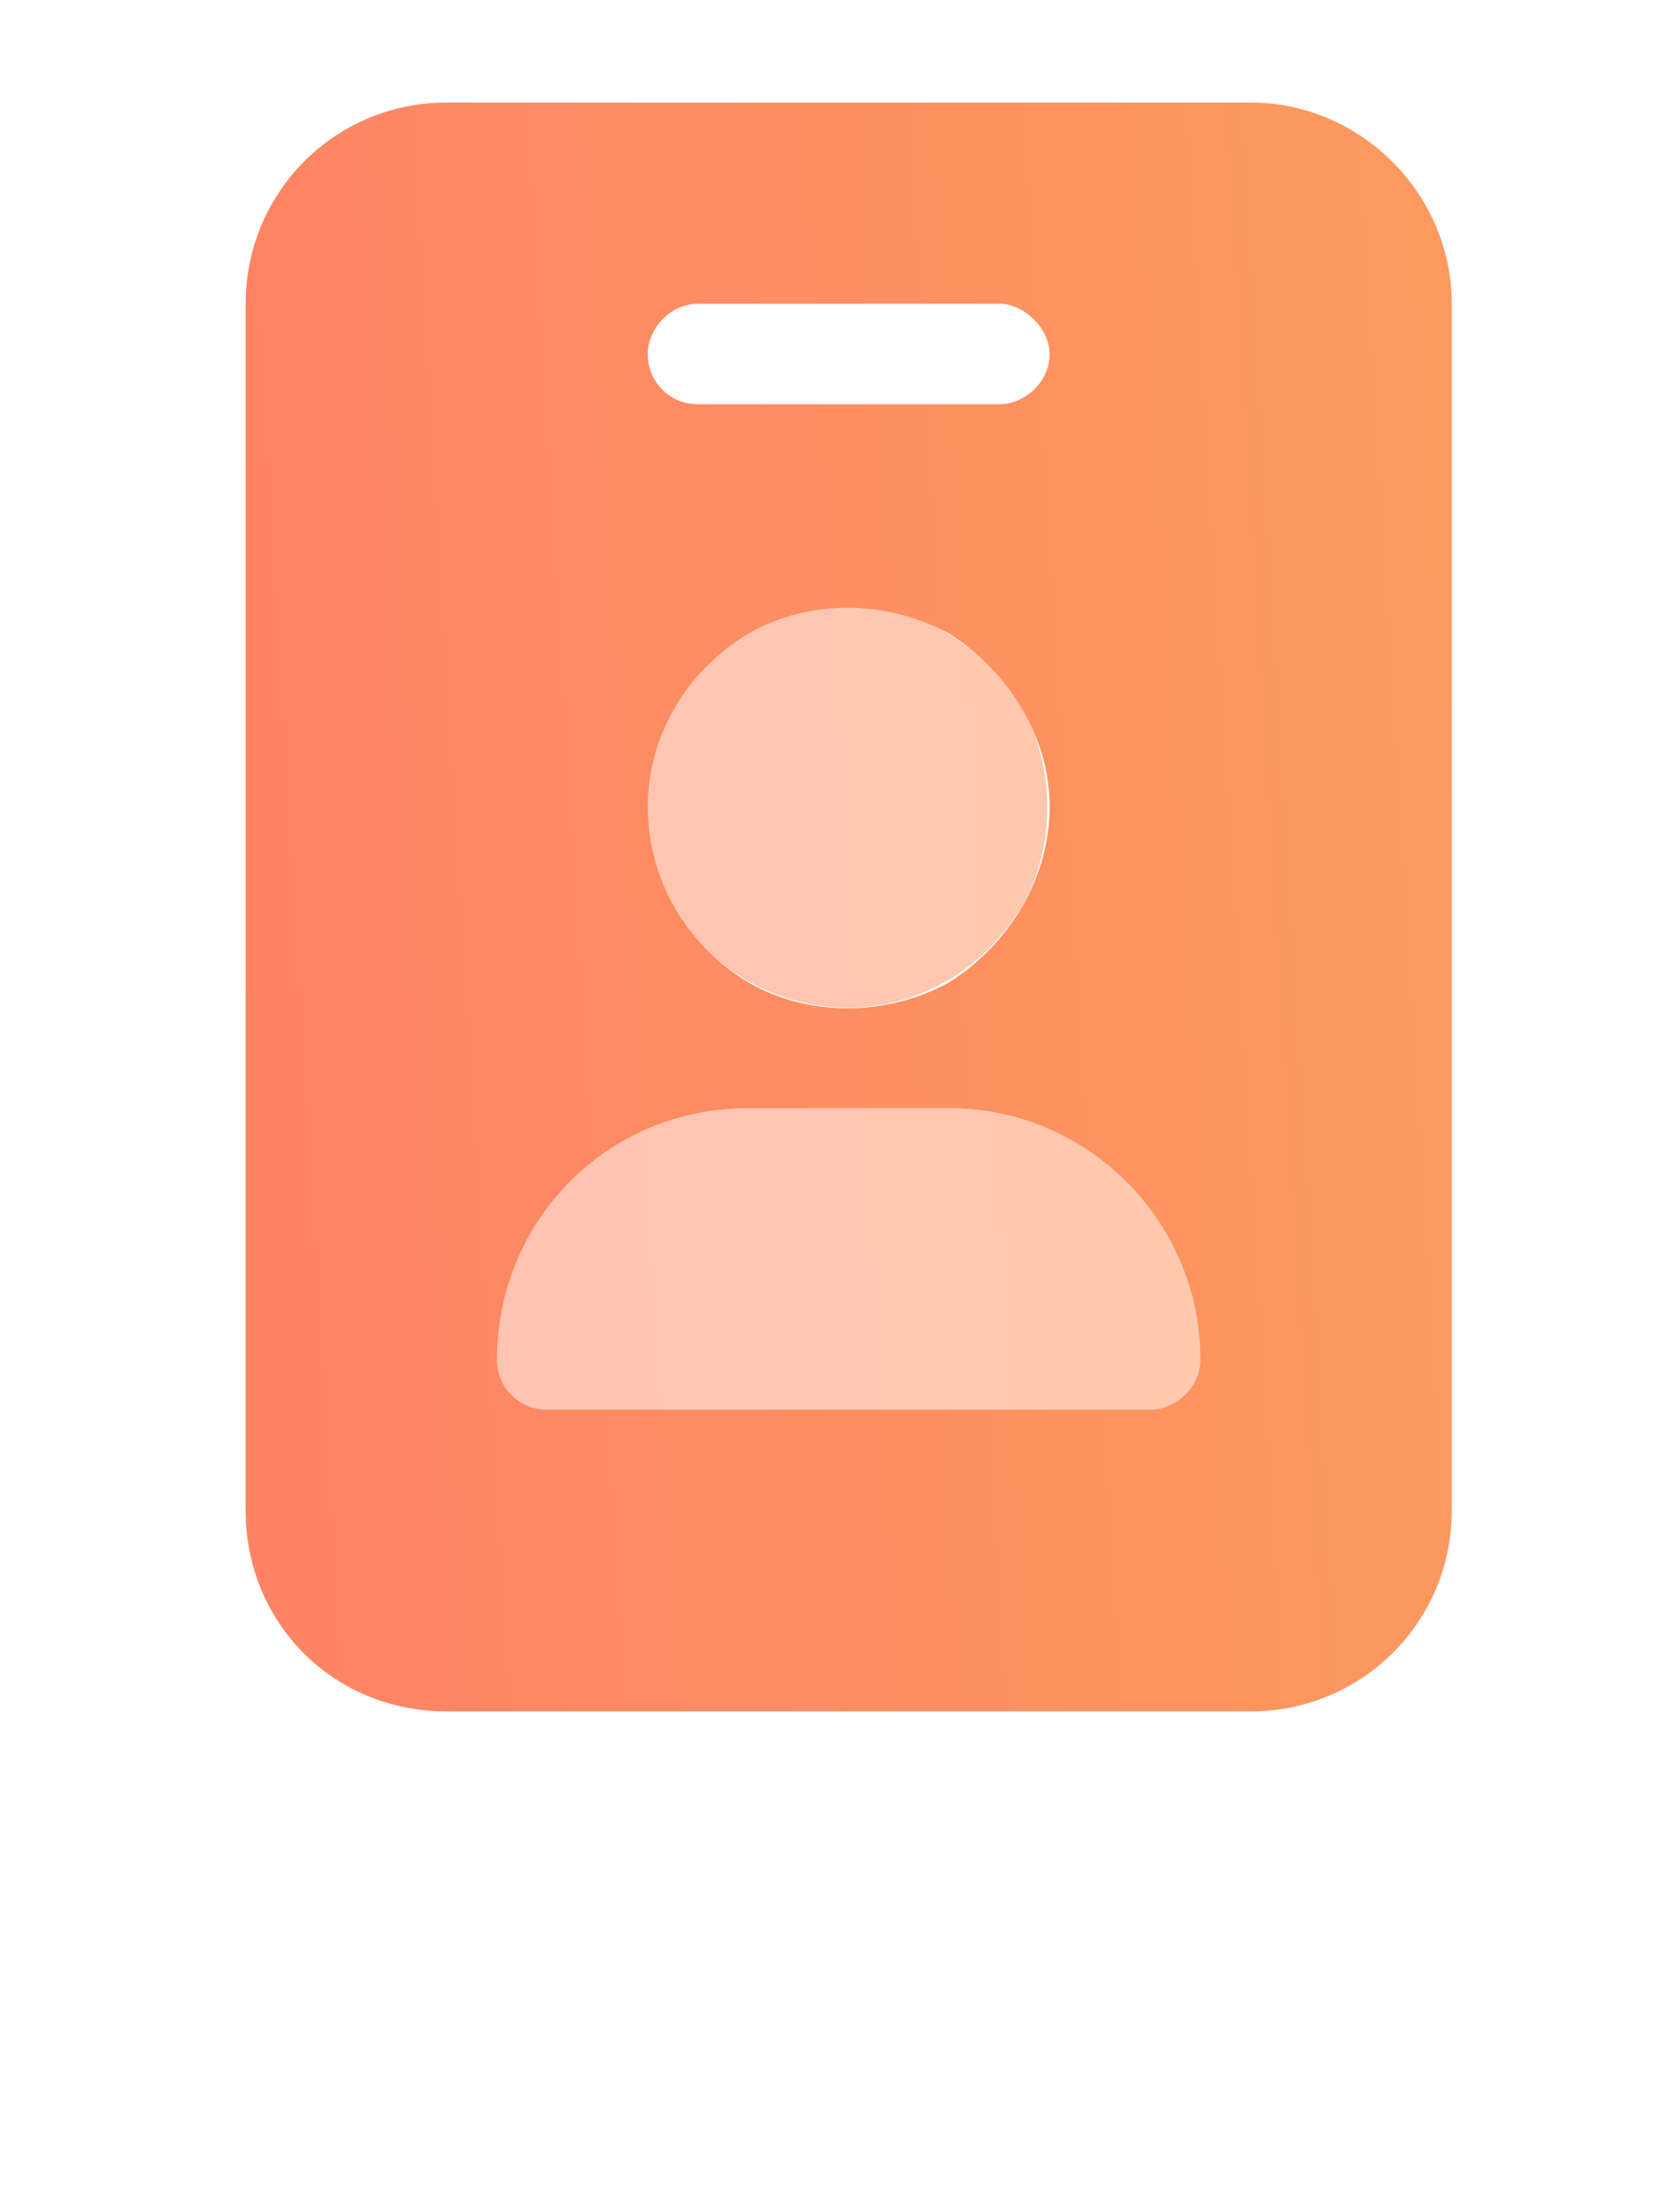
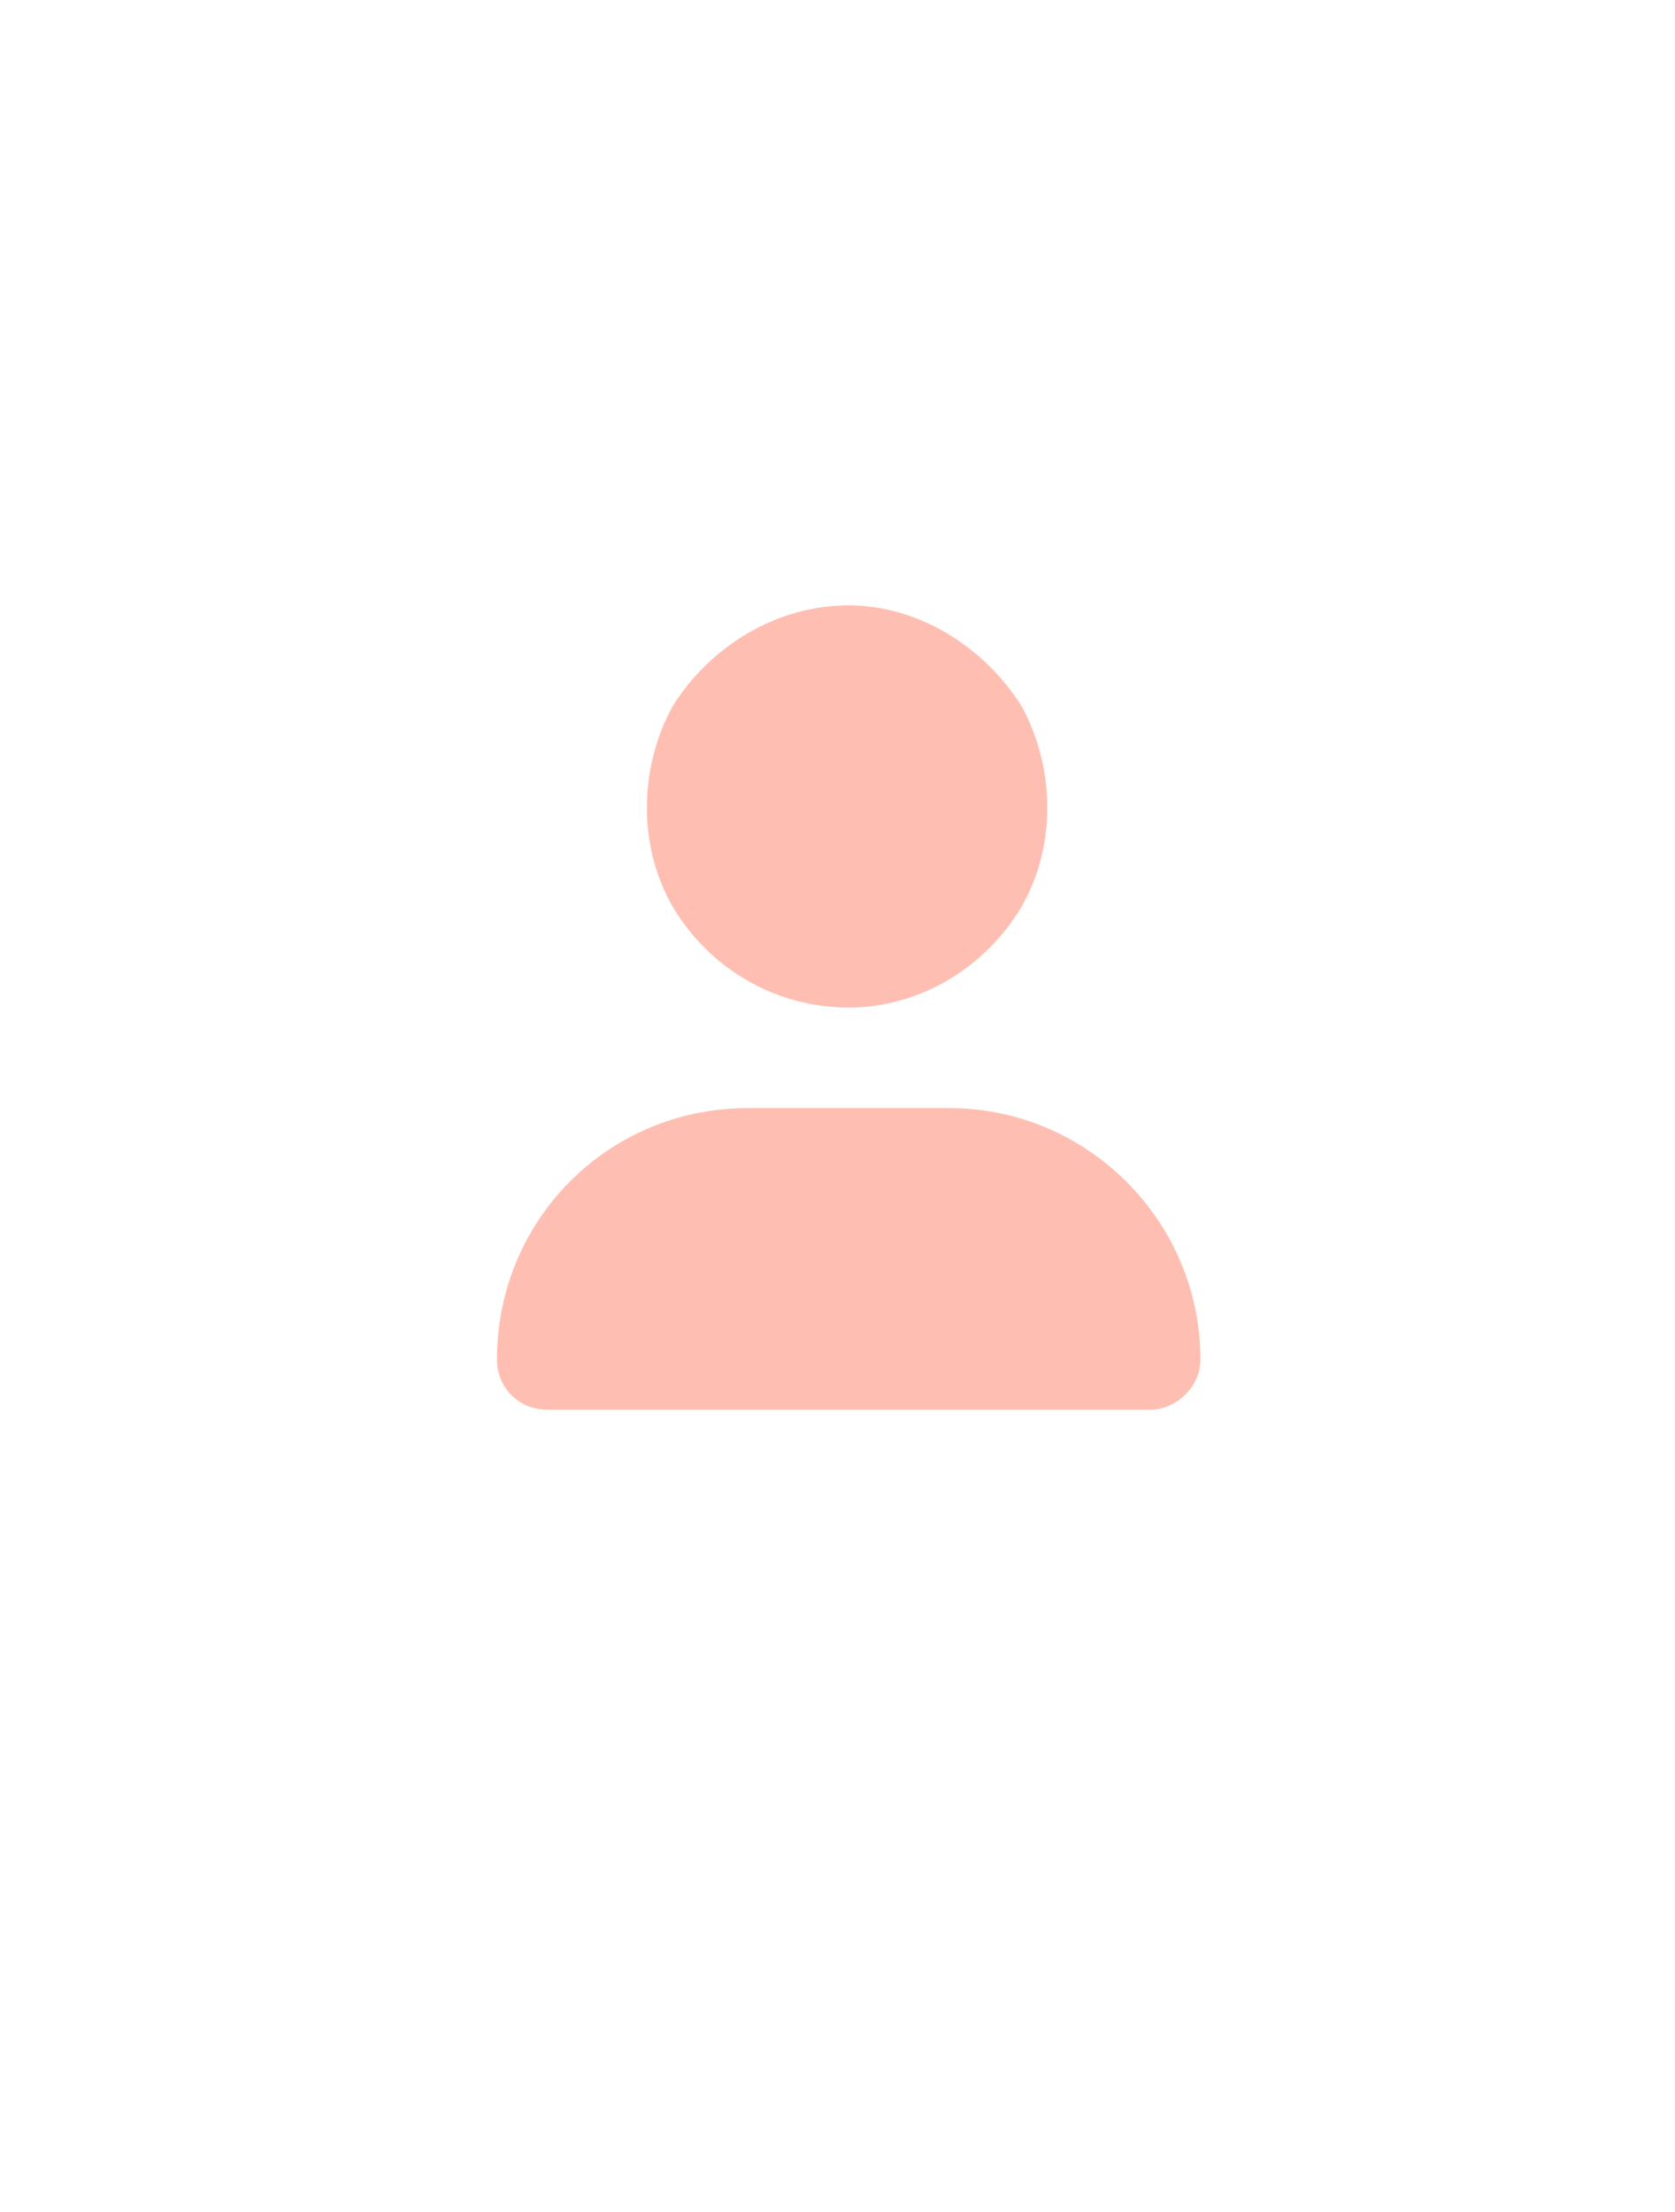
<svg xmlns="http://www.w3.org/2000/svg" width="25" height="33" viewBox="0 0 25 33" fill="none">
  <g opacity="0.5">
    <path d="M12.667 15.031C11.589 15.031 10.604 14.468 10.042 13.531C9.526 12.64 9.526 11.468 10.042 10.531C10.604 9.64 11.589 9.031 12.667 9.031C13.698 9.031 14.682 9.64 15.245 10.531C15.76 11.468 15.76 12.64 15.245 13.531C14.682 14.468 13.698 15.031 12.667 15.031ZM11.167 16.531H14.167C16.229 16.531 17.917 18.218 17.917 20.281C17.917 20.703 17.542 21.031 17.167 21.031H8.167C7.745 21.031 7.417 20.703 7.417 20.281C7.417 18.218 9.057 16.531 11.167 16.531Z" fill="#FE7F66" />
-     <path d="M12.667 15.031C11.589 15.031 10.604 14.468 10.042 13.531C9.526 12.64 9.526 11.468 10.042 10.531C10.604 9.64 11.589 9.031 12.667 9.031C13.698 9.031 14.682 9.64 15.245 10.531C15.76 11.468 15.76 12.64 15.245 13.531C14.682 14.468 13.698 15.031 12.667 15.031ZM11.167 16.531H14.167C16.229 16.531 17.917 18.218 17.917 20.281C17.917 20.703 17.542 21.031 17.167 21.031H8.167C7.745 21.031 7.417 20.703 7.417 20.281C7.417 18.218 9.057 16.531 11.167 16.531Z" fill="url(#paint0_linear_8480_124581)" fill-opacity="0.5" />
  </g>
-   <path d="M6.667 1.531H18.667C20.307 1.531 21.667 2.89 21.667 4.531V22.531C21.667 24.218 20.307 25.531 18.667 25.531H6.667C4.979 25.531 3.667 24.218 3.667 22.531V4.531C3.667 2.89 4.979 1.531 6.667 1.531ZM11.167 16.531C9.057 16.531 7.417 18.218 7.417 20.281C7.417 20.703 7.745 21.031 8.167 21.031H17.167C17.542 21.031 17.917 20.703 17.917 20.281C17.917 18.218 16.229 16.531 14.167 16.531H11.167ZM9.667 12.031C9.667 13.109 10.229 14.093 11.167 14.656C12.057 15.171 13.229 15.171 14.167 14.656C15.057 14.093 15.667 13.109 15.667 12.031C15.667 10.999 15.057 10.015 14.167 9.453C13.229 8.937 12.057 8.937 11.167 9.453C10.229 10.015 9.667 10.999 9.667 12.031ZM10.417 4.531C9.995 4.531 9.667 4.906 9.667 5.281C9.667 5.703 9.995 6.031 10.417 6.031H14.917C15.292 6.031 15.667 5.703 15.667 5.281C15.667 4.906 15.292 4.531 14.917 4.531H10.417Z" fill="#FE7F66" />
-   <path d="M6.667 1.531H18.667C20.307 1.531 21.667 2.89 21.667 4.531V22.531C21.667 24.218 20.307 25.531 18.667 25.531H6.667C4.979 25.531 3.667 24.218 3.667 22.531V4.531C3.667 2.89 4.979 1.531 6.667 1.531ZM11.167 16.531C9.057 16.531 7.417 18.218 7.417 20.281C7.417 20.703 7.745 21.031 8.167 21.031H17.167C17.542 21.031 17.917 20.703 17.917 20.281C17.917 18.218 16.229 16.531 14.167 16.531H11.167ZM9.667 12.031C9.667 13.109 10.229 14.093 11.167 14.656C12.057 15.171 13.229 15.171 14.167 14.656C15.057 14.093 15.667 13.109 15.667 12.031C15.667 10.999 15.057 10.015 14.167 9.453C13.229 8.937 12.057 8.937 11.167 9.453C10.229 10.015 9.667 10.999 9.667 12.031ZM10.417 4.531C9.995 4.531 9.667 4.906 9.667 5.281C9.667 5.703 9.995 6.031 10.417 6.031H14.917C15.292 6.031 15.667 5.703 15.667 5.281C15.667 4.906 15.292 4.531 14.917 4.531H10.417Z" fill="url(#paint1_linear_8480_124581)" fill-opacity="0.5" />
  <defs>
    <linearGradient id="paint0_linear_8480_124581" x1="24.667" y1="0.531" x2="-1.196" y2="2.114" gradientUnits="userSpaceOnUse">
      <stop stop-color="#FABE53" />
      <stop offset="1" stop-color="#FE7F66" />
    </linearGradient>
    <linearGradient id="paint1_linear_8480_124581" x1="24.667" y1="0.531" x2="-1.196" y2="2.114" gradientUnits="userSpaceOnUse">
      <stop stop-color="#FABE53" />
      <stop offset="1" stop-color="#FE7F66" />
    </linearGradient>
  </defs>
</svg>